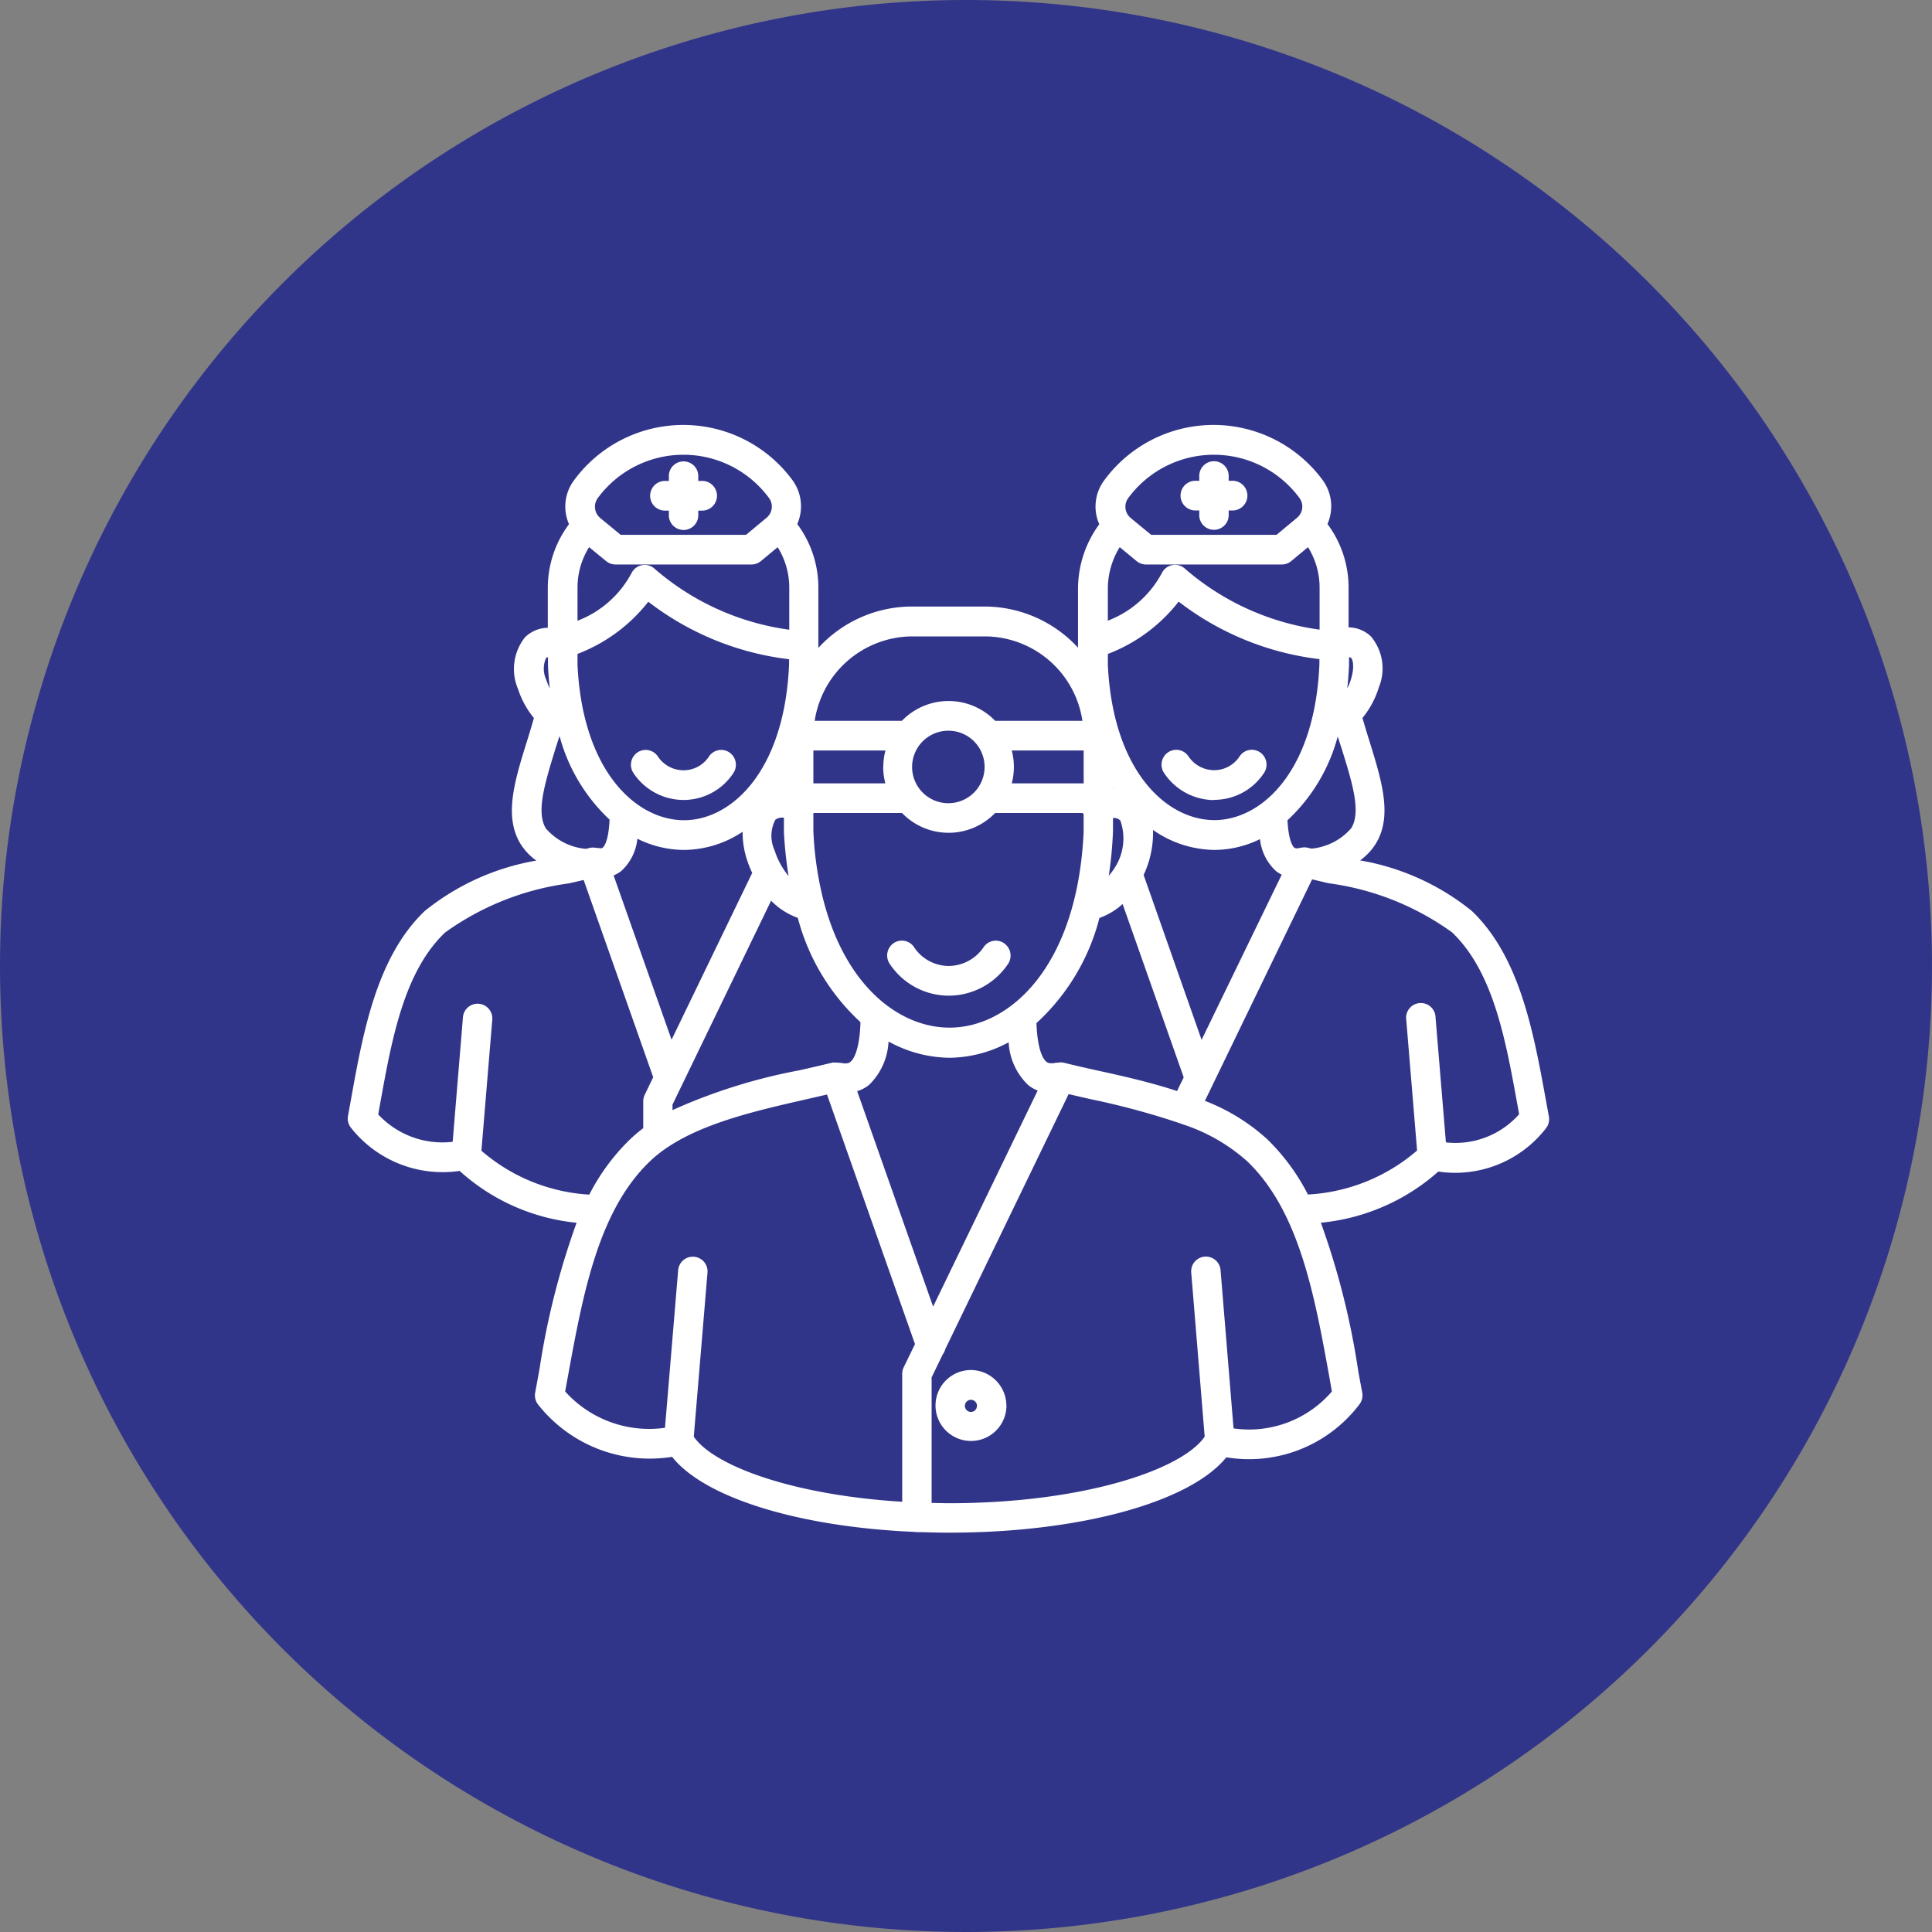
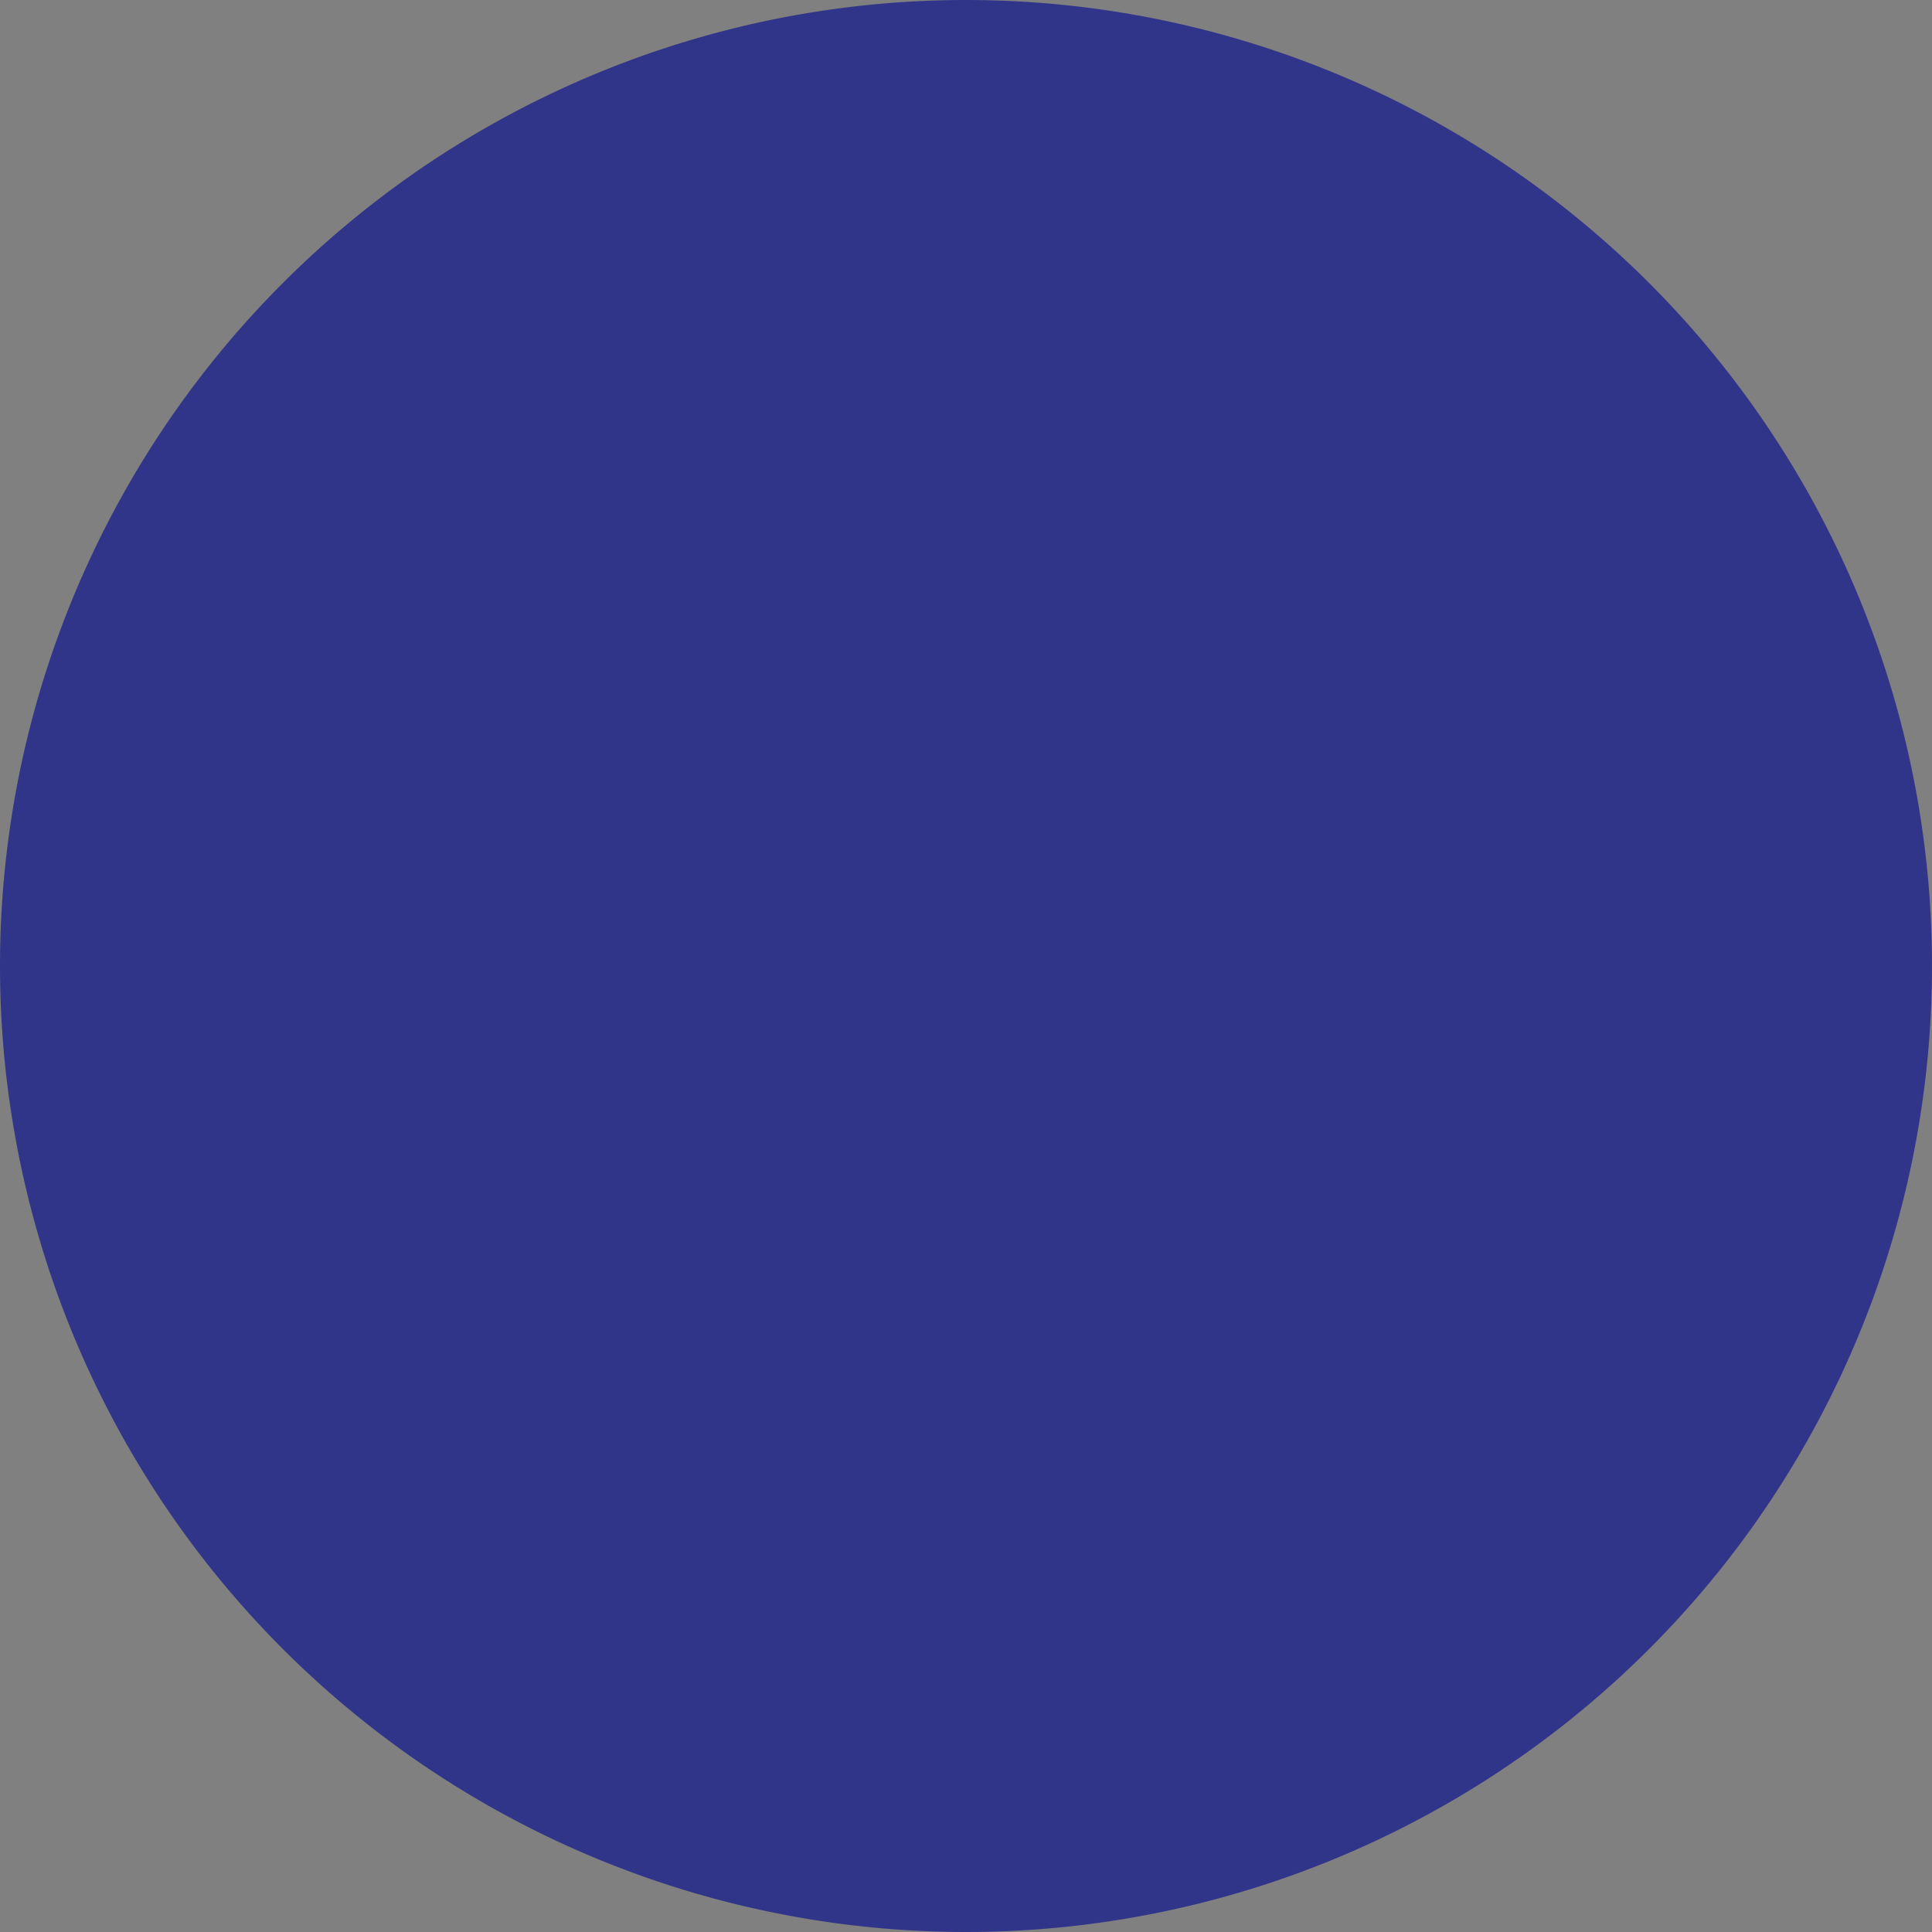
<svg xmlns="http://www.w3.org/2000/svg" width="50" height="50" viewBox="0 0 50 50">
  <rect x="0" y="0" width="50" height="50" fill="#808080" stroke="none" />
  <g id="Group_32846" data-name="Group 32846" transform="translate(-232.277 -1572.653)">
    <path id="Path_11260" data-name="Path 11260" d="M25,0A25,25,0,1,1,0,25,25,25,0,0,1,25,0Z" transform="translate(232.277 1572.653)" fill="#313589" />
-     <path id="medical-team" d="M13.4,36.673a.386.386,0,0,1,.1-.534.379.379,0,0,1,.529.1.8.8,0,0,0,.663.36.785.785,0,0,0,.66-.355.379.379,0,0,1,.527-.109.387.387,0,0,1,.108.532,1.543,1.543,0,0,1-1.3.7A1.562,1.562,0,0,1,13.4,36.673Zm.815-6.794h.1v.1a.381.381,0,1,0,.761,0v-.1h.1a.384.384,0,0,0,0-.769h-.1v-.105a.381.381,0,1,0-.761,0v.105h-.1a.384.384,0,0,0,0,.769ZM37.029,45.845a2.971,2.971,0,0,1-2.8,1.139,5.351,5.351,0,0,1-3.04,1.324,19.93,19.93,0,0,1,.971,3.865l.1.533a.386.386,0,0,1-.071.3,3.586,3.586,0,0,1-3.447,1.373c-.936,1.16-3.789,1.95-7.166,1.95-.239,0-.474-.005-.707-.013l-.139,0a.4.4,0,0,1-.044-.006c-2.993-.126-5.445-.879-6.287-1.943a3.68,3.68,0,0,1-3.473-1.359.386.386,0,0,1-.071-.3q.054-.293.109-.592a19.869,19.869,0,0,1,.963-3.807A5.279,5.279,0,0,1,8.9,46.967a3.023,3.023,0,0,1-2.818-1.124.385.385,0,0,1-.071-.3l.081-.445c.31-1.72.662-3.67,1.905-4.857a6.282,6.282,0,0,1,2.888-1.305,1.53,1.53,0,0,1-.4-.418c-.45-.72-.164-1.64.167-2.7.057-.183.114-.377.171-.571a2.292,2.292,0,0,1-.411-.75,1.32,1.32,0,0,1,.183-1.344.865.865,0,0,1,.587-.242V31.876a2.752,2.752,0,0,1,.549-1.646,1.135,1.135,0,0,1,.134-1.142,3.508,3.508,0,0,1,5.647,0,1.144,1.144,0,0,1,.126,1.139,2.748,2.748,0,0,1,.546,1.644v1.561a3.286,3.286,0,0,1,2.4-1.071h1.92a3.294,3.294,0,0,1,2.4,1.065v-.084h0V31.876a2.833,2.833,0,0,1,.55-1.644,1.135,1.135,0,0,1,.134-1.145,3.508,3.508,0,0,1,5.646,0,1.144,1.144,0,0,1,.126,1.139,2.748,2.748,0,0,1,.546,1.644V32.9a.851.851,0,0,1,.577.233,1.289,1.289,0,0,1,.207,1.318,2.31,2.31,0,0,1-.425.794c.056.191.113.383.17.564.331,1.063.618,1.982.169,2.7a1.529,1.529,0,0,1-.4.422,6.29,6.29,0,0,1,2.89,1.307c1.248,1.192,1.6,3.153,1.916,4.883l.076.417A.388.388,0,0,1,37.029,45.845ZM27.467,44.9l.172-.355-1.581-4.485a1.8,1.8,0,0,1-.6.361,5.556,5.556,0,0,1-1.63,2.721c.027.73.187.945.258,1,.022.017.079.063.244.026a.362.362,0,0,1,.045,0,.371.371,0,0,1,.167,0c.272.068.562.134.861.2C26.078,44.515,26.789,44.677,27.467,44.9Zm-3.607-.013a.928.928,0,0,1-.244-.14,1.647,1.647,0,0,1-.507-1.108,3.29,3.29,0,0,1-1.527.4h-.008A3.335,3.335,0,0,1,20,43.618a1.674,1.674,0,0,1-.5,1.12.945.945,0,0,1-.311.166l1.965,5.575ZM11.134,38.106a1.545,1.545,0,0,0,1.033.526l.1-.024a.369.369,0,0,1,.164,0,.373.373,0,0,1,.051,0c.091.02.115,0,.123-.008.027-.022.152-.16.175-.725a4.583,4.583,0,0,1-1.29-2.148l-.01,0-.1.313C11.109,36.924,10.872,37.686,11.134,38.106Zm1.117-7.282a1.976,1.976,0,0,0-.3,1.052v.853a2.66,2.66,0,0,0,1.407-1.25.379.379,0,0,1,.583-.1,6.681,6.681,0,0,0,3.49,1.582V31.876a1.976,1.976,0,0,0-.3-1.051l-.434.36a.38.38,0,0,1-.242.088H12.934a.379.379,0,0,1-.24-.086Zm13.732,0a2.054,2.054,0,0,0-.307,1.054v.849a2.66,2.66,0,0,0,1.407-1.25.379.379,0,0,1,.583-.1,6.684,6.684,0,0,0,3.49,1.582V31.876a1.973,1.973,0,0,0-.3-1.051l-.434.36a.379.379,0,0,1-.242.088H26.663a.378.378,0,0,1-.24-.086Zm5.642,4.9h0a4.551,4.551,0,0,1-1.3,2.168c.028.556.15.69.177.711a.167.167,0,0,0,.131.006.376.376,0,0,1,.048-.006.363.363,0,0,1,.165,0l.1.023a1.542,1.542,0,0,0,1.029-.529c.262-.421.025-1.183-.25-2.065l-.1-.31Zm-5.949-2.14v.292c.134,2.752,1.522,4.012,2.757,4.012h0c1.226,0,2.6-1.265,2.718-4.029v-.137a7.4,7.4,0,0,1-3.643-1.488A4.239,4.239,0,0,1,25.677,33.588Zm-.627,4.578v-.418a.356.356,0,0,1-.021-.04H22.759a1.673,1.673,0,0,1-2.41,0H18.055v.475a8.859,8.859,0,0,0,.264,1.8.37.37,0,0,1,.011.038c.587,2.21,1.978,3.241,3.245,3.242h.006c1.566,0,3.32-1.6,3.47-5.1Zm-7.636,1.17a10.424,10.424,0,0,1-.12-1.135v-.37a.291.291,0,0,0-.223.053.9.9,0,0,0-.018.792A1.969,1.969,0,0,0,17.414,39.336Zm8.4-2.265h.012l-.012-.019ZM25.7,39.328a1.629,1.629,0,0,0,.119-.154A1.4,1.4,0,0,0,26,37.9a.23.23,0,0,0-.191-.065v.345A10.443,10.443,0,0,1,25.7,39.328Zm-.646-3.241H23.189a1.672,1.672,0,0,1,0,.851H25.05v-.851Zm-3.494-.512a.938.938,0,1,0,.926.934.935.935,0,0,0-.926-.934Zm-1.695.934a1.7,1.7,0,0,1,.055-.422H18.055v.851h1.863A1.706,1.706,0,0,1,19.862,36.509Zm-7.914-2.922v.292c.134,2.752,1.522,4.012,2.757,4.012h0c1.226,0,2.6-1.266,2.718-4.029v-.137a7.4,7.4,0,0,1-3.643-1.488A4.242,4.242,0,0,1,11.948,33.588Zm.934,5.733,1.5,4.252,2.087-4.317a2.713,2.713,0,0,1-.137-.347,2.256,2.256,0,0,1-.111-.718,2.774,2.774,0,0,1-1.5.47h-.007A2.736,2.736,0,0,1,13.5,38.37a1.3,1.3,0,0,1-.414.833A.843.843,0,0,1,12.882,39.321Zm1.529,6.071A14.426,14.426,0,0,1,17.7,44.362c.3-.068.586-.134.858-.2a2.253,2.253,0,0,1,.228.012c.154.032.207-.012.23-.031.057-.046.235-.255.258-1.026a5.6,5.6,0,0,1-1.622-2.7,1.8,1.8,0,0,1-.691-.443l-2.552,5.278v.138ZM30.176,39.3a.844.844,0,0,1-.145-.09,1.3,1.3,0,0,1-.417-.83,2.7,2.7,0,0,1-1.173.28h-.007a2.823,2.823,0,0,1-1.589-.517,2.558,2.558,0,0,1-.243,1.165l1.5,4.267Zm1.742-5.629v.209c-.009.206-.025.406-.046.6a1.536,1.536,0,0,0,.1-.25c.086-.288.05-.488,0-.539A.115.115,0,0,0,31.919,33.671Zm-5.655-3.605.534.439h3.245l.529-.44a.374.374,0,0,0,.063-.514,2.751,2.751,0,0,0-4.428,0A.377.377,0,0,0,26.264,30.066Zm-8.175,5.253h2.258a1.677,1.677,0,0,1,2.414,0h2.258a2.563,2.563,0,0,0-2.509-2.185H20.593A2.569,2.569,0,0,0,18.089,35.319Zm-5.554-5.253.534.439h3.245l.529-.44a.374.374,0,0,0,.064-.514,2.751,2.751,0,0,0-4.428,0A.378.378,0,0,0,12.535,30.066Zm-1.392,4.191a1.5,1.5,0,0,0,.092.221c-.021-.186-.037-.379-.047-.578v-.226a.1.1,0,0,0-.05.019A.679.679,0,0,0,11.142,34.256Zm1.112,13.327A5.45,5.45,0,0,1,13.3,46.161a3.911,3.911,0,0,1,.352-.3v-.7A.385.385,0,0,1,13.689,45l.221-.457-1.8-5.105-.387.089a7.074,7.074,0,0,0-3.2,1.271C7.46,41.811,7.146,43.55,6.842,45.233l-.049.272a2.27,2.27,0,0,0,1.927.709L8.985,43a.381.381,0,1,1,.759.064l-.28,3.381a4.683,4.683,0,0,0,2.791,1.136Zm8.1,7.942V52.218a.388.388,0,0,1,.039-.169l.292-.6-2.277-6.459-.538.124c-1.458.332-3.111.708-4.047,1.607-1.335,1.277-1.732,3.441-2.115,5.534l-.077.42a2.923,2.923,0,0,0,2.584.94l.34-4.07a.381.381,0,1,1,.759.065l-.354,4.235c.519.756,2.563,1.512,5.4,1.685ZM31.41,52.31c-.383-2.115-.779-4.3-2.127-5.592a4.682,4.682,0,0,0-1.62-.941.379.379,0,0,1-.065-.023,19.676,19.676,0,0,0-2.36-.642c-.2-.045-.39-.089-.577-.133l-3.192,6.6a.386.386,0,0,1-.066.137l-.288.595v3.249c.151,0,.3.007.455.007,3.455,0,6.022-.862,6.612-1.723l-.347-4.235a.381.381,0,1,1,.759-.063l.335,4.085a2.823,2.823,0,0,0,2.545-.956ZM36.32,45.5l-.044-.243c-.307-1.693-.624-3.444-1.692-4.464a7.056,7.056,0,0,0-3.195-1.271l-.427-.1-2.774,5.732a5.117,5.117,0,0,1,1.62,1,5.462,5.462,0,0,1,1.046,1.424,4.708,4.708,0,0,0,2.825-1.139l-.28-3.381A.381.381,0,1,1,34.157,43l.268,3.229A2.2,2.2,0,0,0,36.32,45.5Zm-7.9-8.136a1.543,1.543,0,0,0,1.3-.7.387.387,0,0,0-.108-.532.379.379,0,0,0-.528.109.784.784,0,0,1-.66.355.8.8,0,0,1-.663-.36.379.379,0,0,0-.529-.1.386.386,0,0,0-.1.534,1.563,1.563,0,0,0,1.293.7Zm-.478-7.489h.1v.1a.381.381,0,1,0,.761,0v-.1h.1a.384.384,0,0,0,0-.769h-.1v-.105a.381.381,0,1,0-.761,0v.105h-.1a.384.384,0,0,0,0,.769Zm-4.951,11.2a.379.379,0,0,0-.529.1,1.1,1.1,0,0,1-.9.488,1.077,1.077,0,0,1-.9-.485.378.378,0,0,0-.528-.106.386.386,0,0,0-.105.533,1.835,1.835,0,0,0,1.534.827,1.854,1.854,0,0,0,1.531-.823A.386.386,0,0,0,22.988,41.075Zm.061,11.972a.918.918,0,1,1-.918-.927A.924.924,0,0,1,23.05,53.047Zm-.762,0a.157.157,0,1,0-.157.158A.156.156,0,0,0,22.288,53.047Z" transform="translate(235.272 1555.989)" fill="#fff" />
  </g>
</svg>